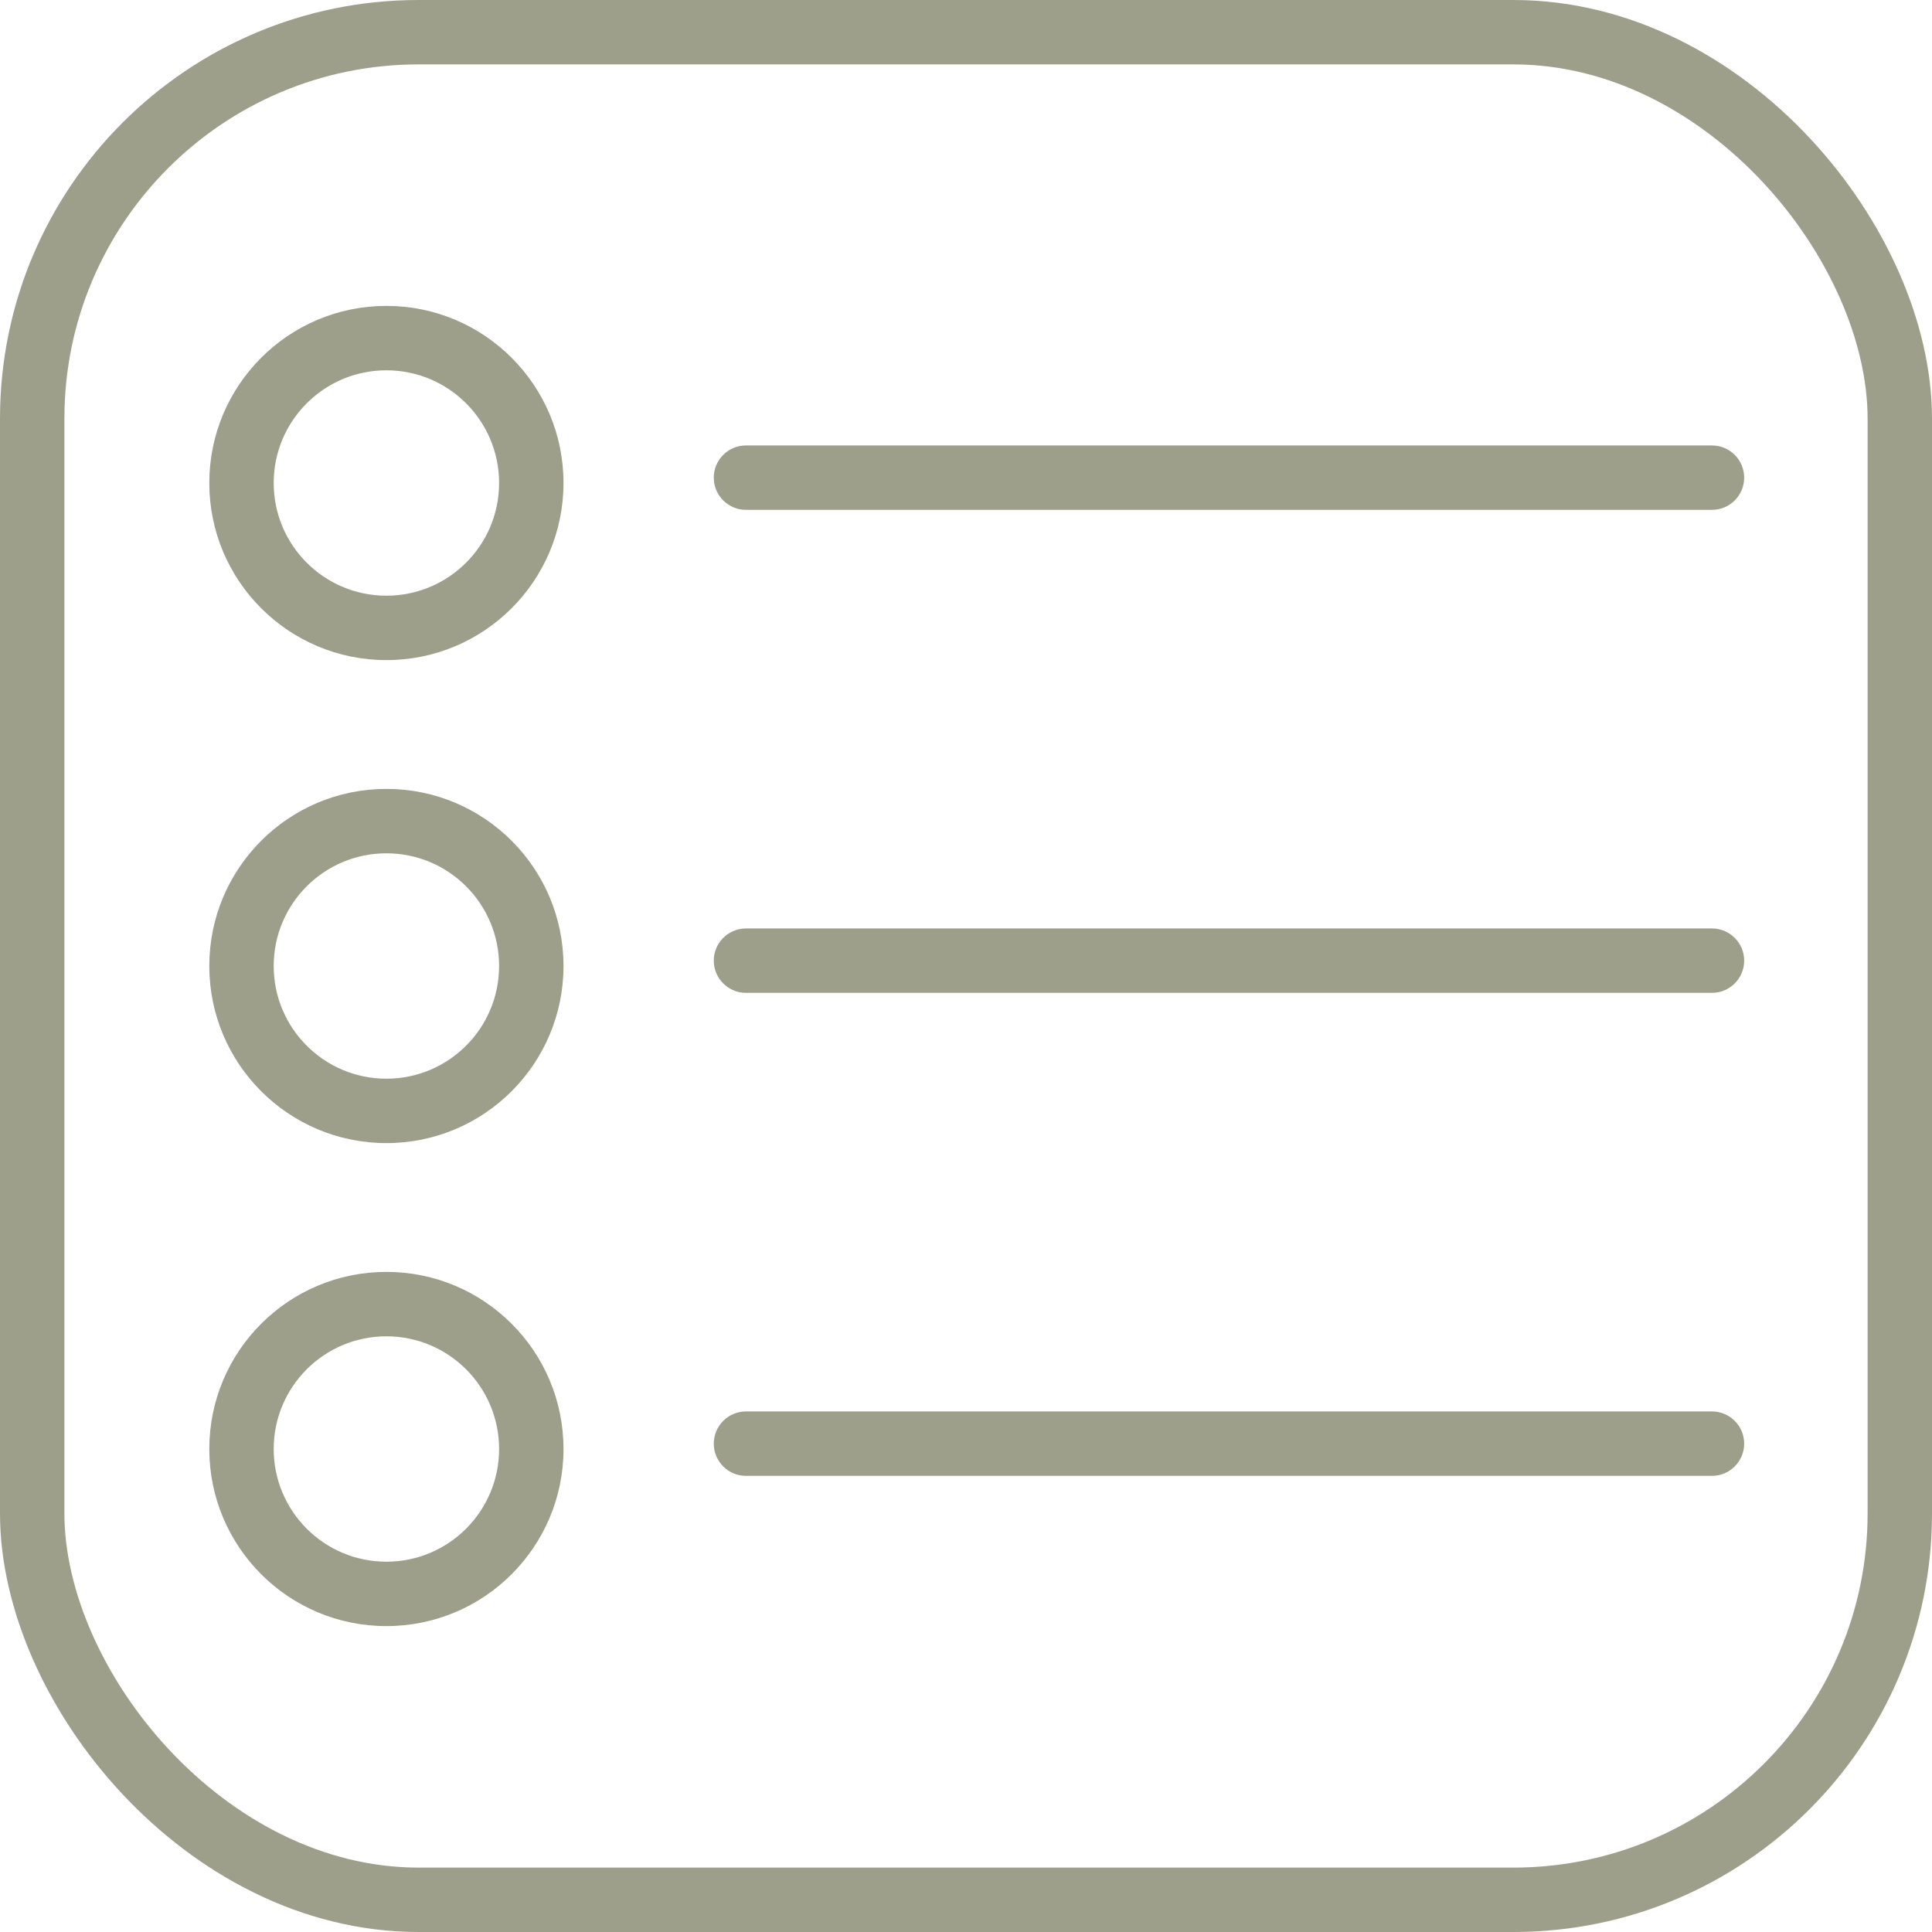
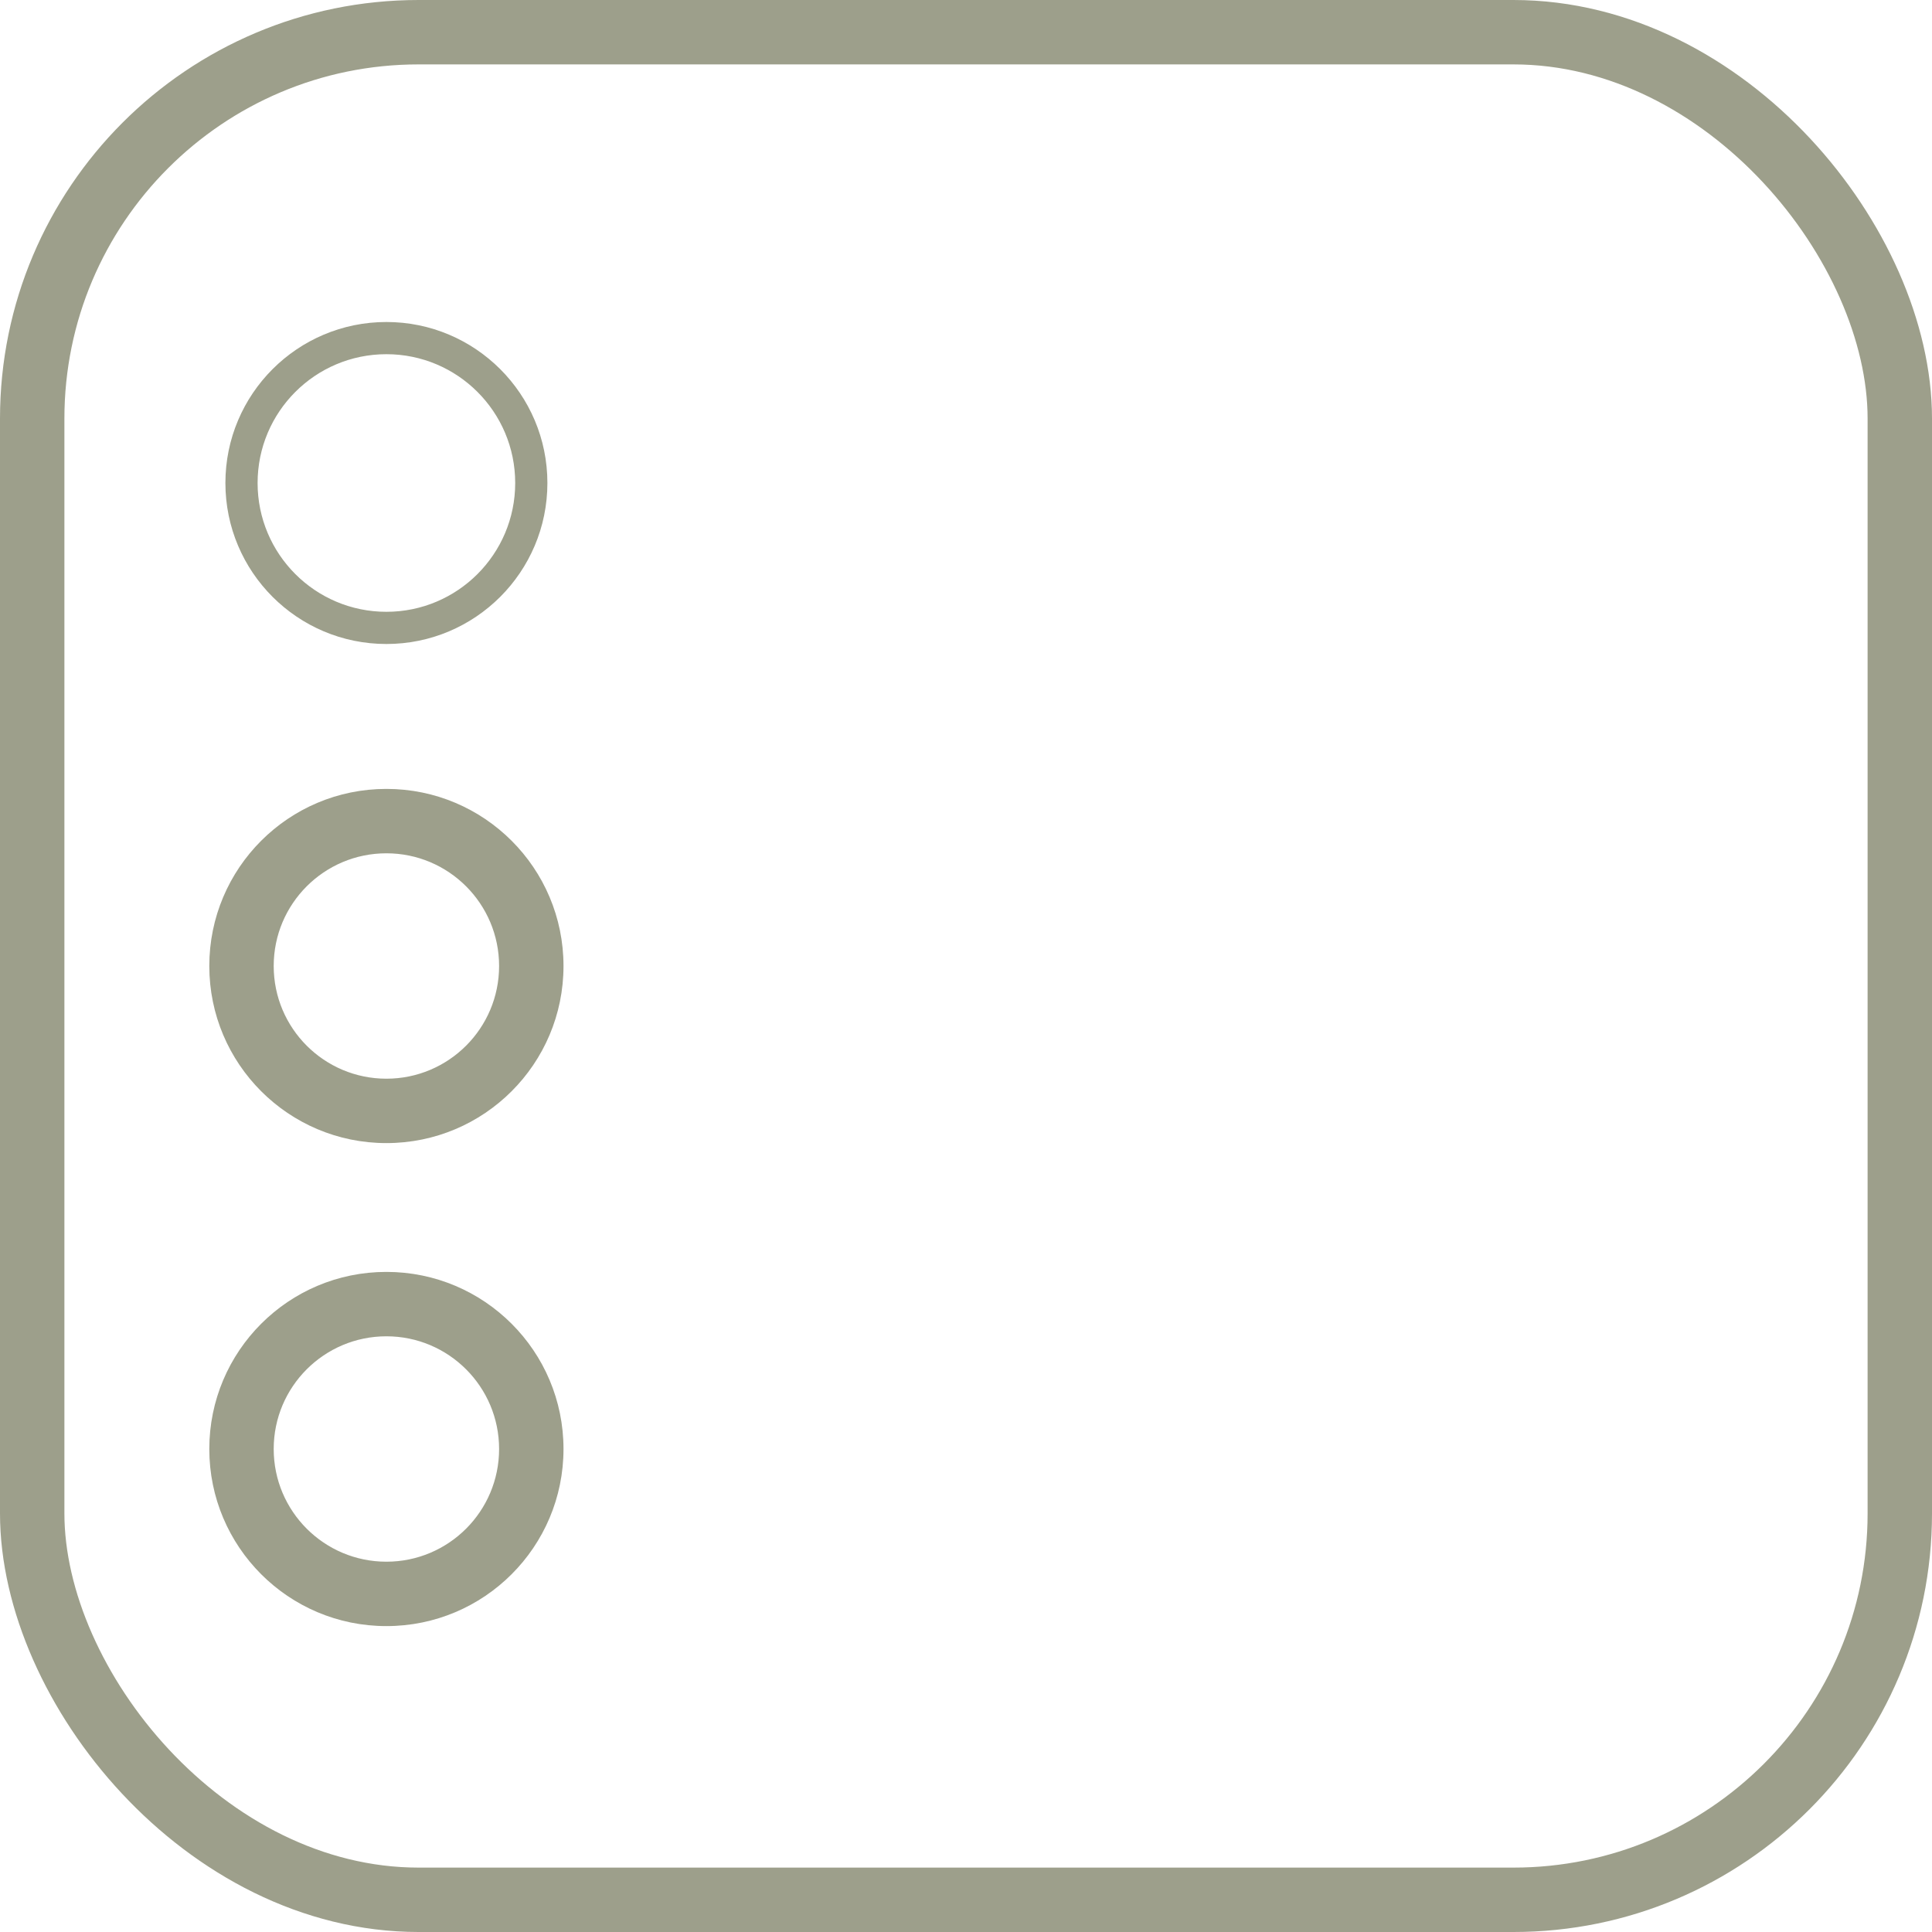
<svg xmlns="http://www.w3.org/2000/svg" width="60" height="60" viewBox="0 0 60 60" fill="none">
  <path fill-rule="evenodd" clip-rule="evenodd" d="M12 19C14.209 19 16 17.209 16 15C16 12.791 14.209 11 12 11C9.791 11 8 12.791 8 15C8 17.209 9.791 19 12 19ZM12 20C14.761 20 17 17.761 17 15C17 12.239 14.761 10 12 10C9.239 10 7 12.239 7 15C7 17.761 9.239 20 12 20Z" fill="#9D9F8B" />
-   <path d="M15.5 15C15.5 16.933 13.933 18.5 12 18.5V19.5C14.485 19.5 16.5 17.485 16.5 15H15.5ZM12 11.5C13.933 11.5 15.5 13.067 15.5 15H16.5C16.5 12.515 14.485 10.5 12 10.5V11.5ZM8.5 15C8.5 13.067 10.067 11.5 12 11.5V10.5C9.515 10.5 7.5 12.515 7.5 15H8.5ZM12 18.5C10.067 18.5 8.5 16.933 8.5 15H7.5C7.5 17.485 9.515 19.5 12 19.5V18.5ZM16.5 15C16.5 17.485 14.485 19.5 12 19.5V20.5C15.038 20.5 17.5 18.038 17.5 15H16.5ZM12 10.5C14.485 10.5 16.5 12.515 16.5 15H17.5C17.5 11.962 15.038 9.5 12 9.5V10.5ZM7.5 15C7.5 12.515 9.515 10.5 12 10.5V9.5C8.962 9.5 6.5 11.962 6.5 15H7.5ZM12 19.5C9.515 19.5 7.5 17.485 7.5 15H6.5C6.5 18.038 8.962 20.5 12 20.5V19.5Z" fill="#9D9F8B" />
-   <path fill-rule="evenodd" clip-rule="evenodd" d="M12 34C14.209 34 16 32.209 16 30C16 27.791 14.209 26 12 26C9.791 26 8 27.791 8 30C8 32.209 9.791 34 12 34ZM12 35C14.761 35 17 32.761 17 30C17 27.239 14.761 25 12 25C9.239 25 7 27.239 7 30C7 32.761 9.239 35 12 35Z" fill="#9D9F8B" />
  <path d="M15.5 30C15.5 31.933 13.933 33.5 12 33.5V34.5C14.485 34.5 16.5 32.485 16.5 30H15.5ZM12 26.5C13.933 26.5 15.5 28.067 15.5 30H16.5C16.5 27.515 14.485 25.5 12 25.5V26.5ZM8.5 30C8.5 28.067 10.067 26.5 12 26.5V25.5C9.515 25.5 7.5 27.515 7.5 30H8.5ZM12 33.5C10.067 33.5 8.5 31.933 8.5 30H7.5C7.5 32.485 9.515 34.5 12 34.5V33.5ZM16.5 30C16.5 32.485 14.485 34.5 12 34.5V35.5C15.038 35.5 17.5 33.038 17.5 30H16.5ZM12 25.5C14.485 25.5 16.5 27.515 16.5 30H17.5C17.5 26.962 15.038 24.5 12 24.5V25.5ZM7.5 30C7.5 27.515 9.515 25.5 12 25.5V24.5C8.962 24.5 6.5 26.962 6.5 30H7.5ZM12 34.5C9.515 34.5 7.5 32.485 7.5 30H6.5C6.5 33.038 8.962 35.5 12 35.5V34.5Z" fill="#9D9F8B" />
  <path fill-rule="evenodd" clip-rule="evenodd" d="M12 49C14.209 49 16 47.209 16 45C16 42.791 14.209 41 12 41C9.791 41 8 42.791 8 45C8 47.209 9.791 49 12 49ZM12 50C14.761 50 17 47.761 17 45C17 42.239 14.761 40 12 40C9.239 40 7 42.239 7 45C7 47.761 9.239 50 12 50Z" fill="#9D9F8B" />
  <path d="M15.5 45C15.5 46.933 13.933 48.5 12 48.5V49.5C14.485 49.5 16.5 47.485 16.5 45H15.5ZM12 41.5C13.933 41.5 15.5 43.067 15.5 45H16.5C16.5 42.515 14.485 40.5 12 40.5V41.5ZM8.5 45C8.5 43.067 10.067 41.5 12 41.5V40.5C9.515 40.5 7.5 42.515 7.5 45H8.5ZM12 48.5C10.067 48.5 8.5 46.933 8.5 45H7.5C7.5 47.485 9.515 49.5 12 49.5V48.5ZM16.5 45C16.5 47.485 14.485 49.5 12 49.5V50.5C15.038 50.5 17.5 48.038 17.5 45H16.5ZM12 40.5C14.485 40.5 16.5 42.515 16.5 45H17.5C17.5 41.962 15.038 39.5 12 39.5V40.5ZM7.5 45C7.5 42.515 9.515 40.5 12 40.5V39.5C8.962 39.5 6.5 41.962 6.5 45H7.5ZM12 49.5C9.515 49.5 7.5 47.485 7.5 45H6.5C6.5 48.038 8.962 50.5 12 50.5V49.5Z" fill="#9D9F8B" />
-   <path fill-rule="evenodd" clip-rule="evenodd" d="M23.167 14.334C22.891 14.334 22.667 14.558 22.667 14.834C22.667 15.11 22.891 15.334 23.167 15.334H53.167C53.443 15.334 53.667 15.11 53.667 14.834C53.667 14.558 53.443 14.334 53.167 14.334H23.167ZM22.667 29.834C22.667 29.558 22.891 29.334 23.167 29.334H53.167C53.443 29.334 53.667 29.558 53.667 29.834C53.667 30.11 53.443 30.334 53.167 30.334H23.167C22.891 30.334 22.667 30.11 22.667 29.834ZM22.667 44.834C22.667 44.558 22.891 44.334 23.167 44.334H53.167C53.443 44.334 53.667 44.558 53.667 44.834C53.667 45.11 53.443 45.334 53.167 45.334H23.167C22.891 45.334 22.667 45.11 22.667 44.834Z" fill="#9D9F8B" />
-   <path d="M23.167 14.834V13.834C22.615 13.834 22.167 14.282 22.167 14.834H23.167ZM23.167 14.834H23.167H22.167C22.167 15.386 22.615 15.834 23.167 15.834V14.834ZM53.167 14.834H23.167V15.834H53.167V14.834ZM53.167 14.834V15.834C53.719 15.834 54.167 15.386 54.167 14.834H53.167ZM53.167 14.834H54.167C54.167 14.282 53.719 13.834 53.167 13.834V14.834ZM23.167 14.834H53.167V13.834H23.167V14.834ZM23.167 28.834C22.615 28.834 22.167 29.282 22.167 29.834H23.167H23.167V28.834ZM53.167 28.834H23.167V29.834H53.167V28.834ZM54.167 29.834C54.167 29.282 53.719 28.834 53.167 28.834V29.834H54.167ZM53.167 30.834C53.719 30.834 54.167 30.386 54.167 29.834H53.167V29.834V30.834ZM23.167 30.834H53.167V29.834H23.167V30.834ZM22.167 29.834C22.167 30.386 22.615 30.834 23.167 30.834V29.834L23.167 29.834H22.167ZM23.167 43.834C22.615 43.834 22.167 44.282 22.167 44.834H23.167H23.167V43.834ZM53.167 43.834H23.167V44.834H53.167V43.834ZM54.167 44.834C54.167 44.282 53.719 43.834 53.167 43.834V44.834H54.167ZM53.167 45.834C53.719 45.834 54.167 45.386 54.167 44.834H53.167V45.834ZM23.167 45.834H53.167V44.834H23.167V45.834ZM22.167 44.834C22.167 45.386 22.615 45.834 23.167 45.834V44.834H23.167H22.167Z" fill="#9D9F8B" />
  <rect x="1" y="1" width="58" height="58" rx="12" stroke="#9D9F8B" stroke-width="2" />
</svg>